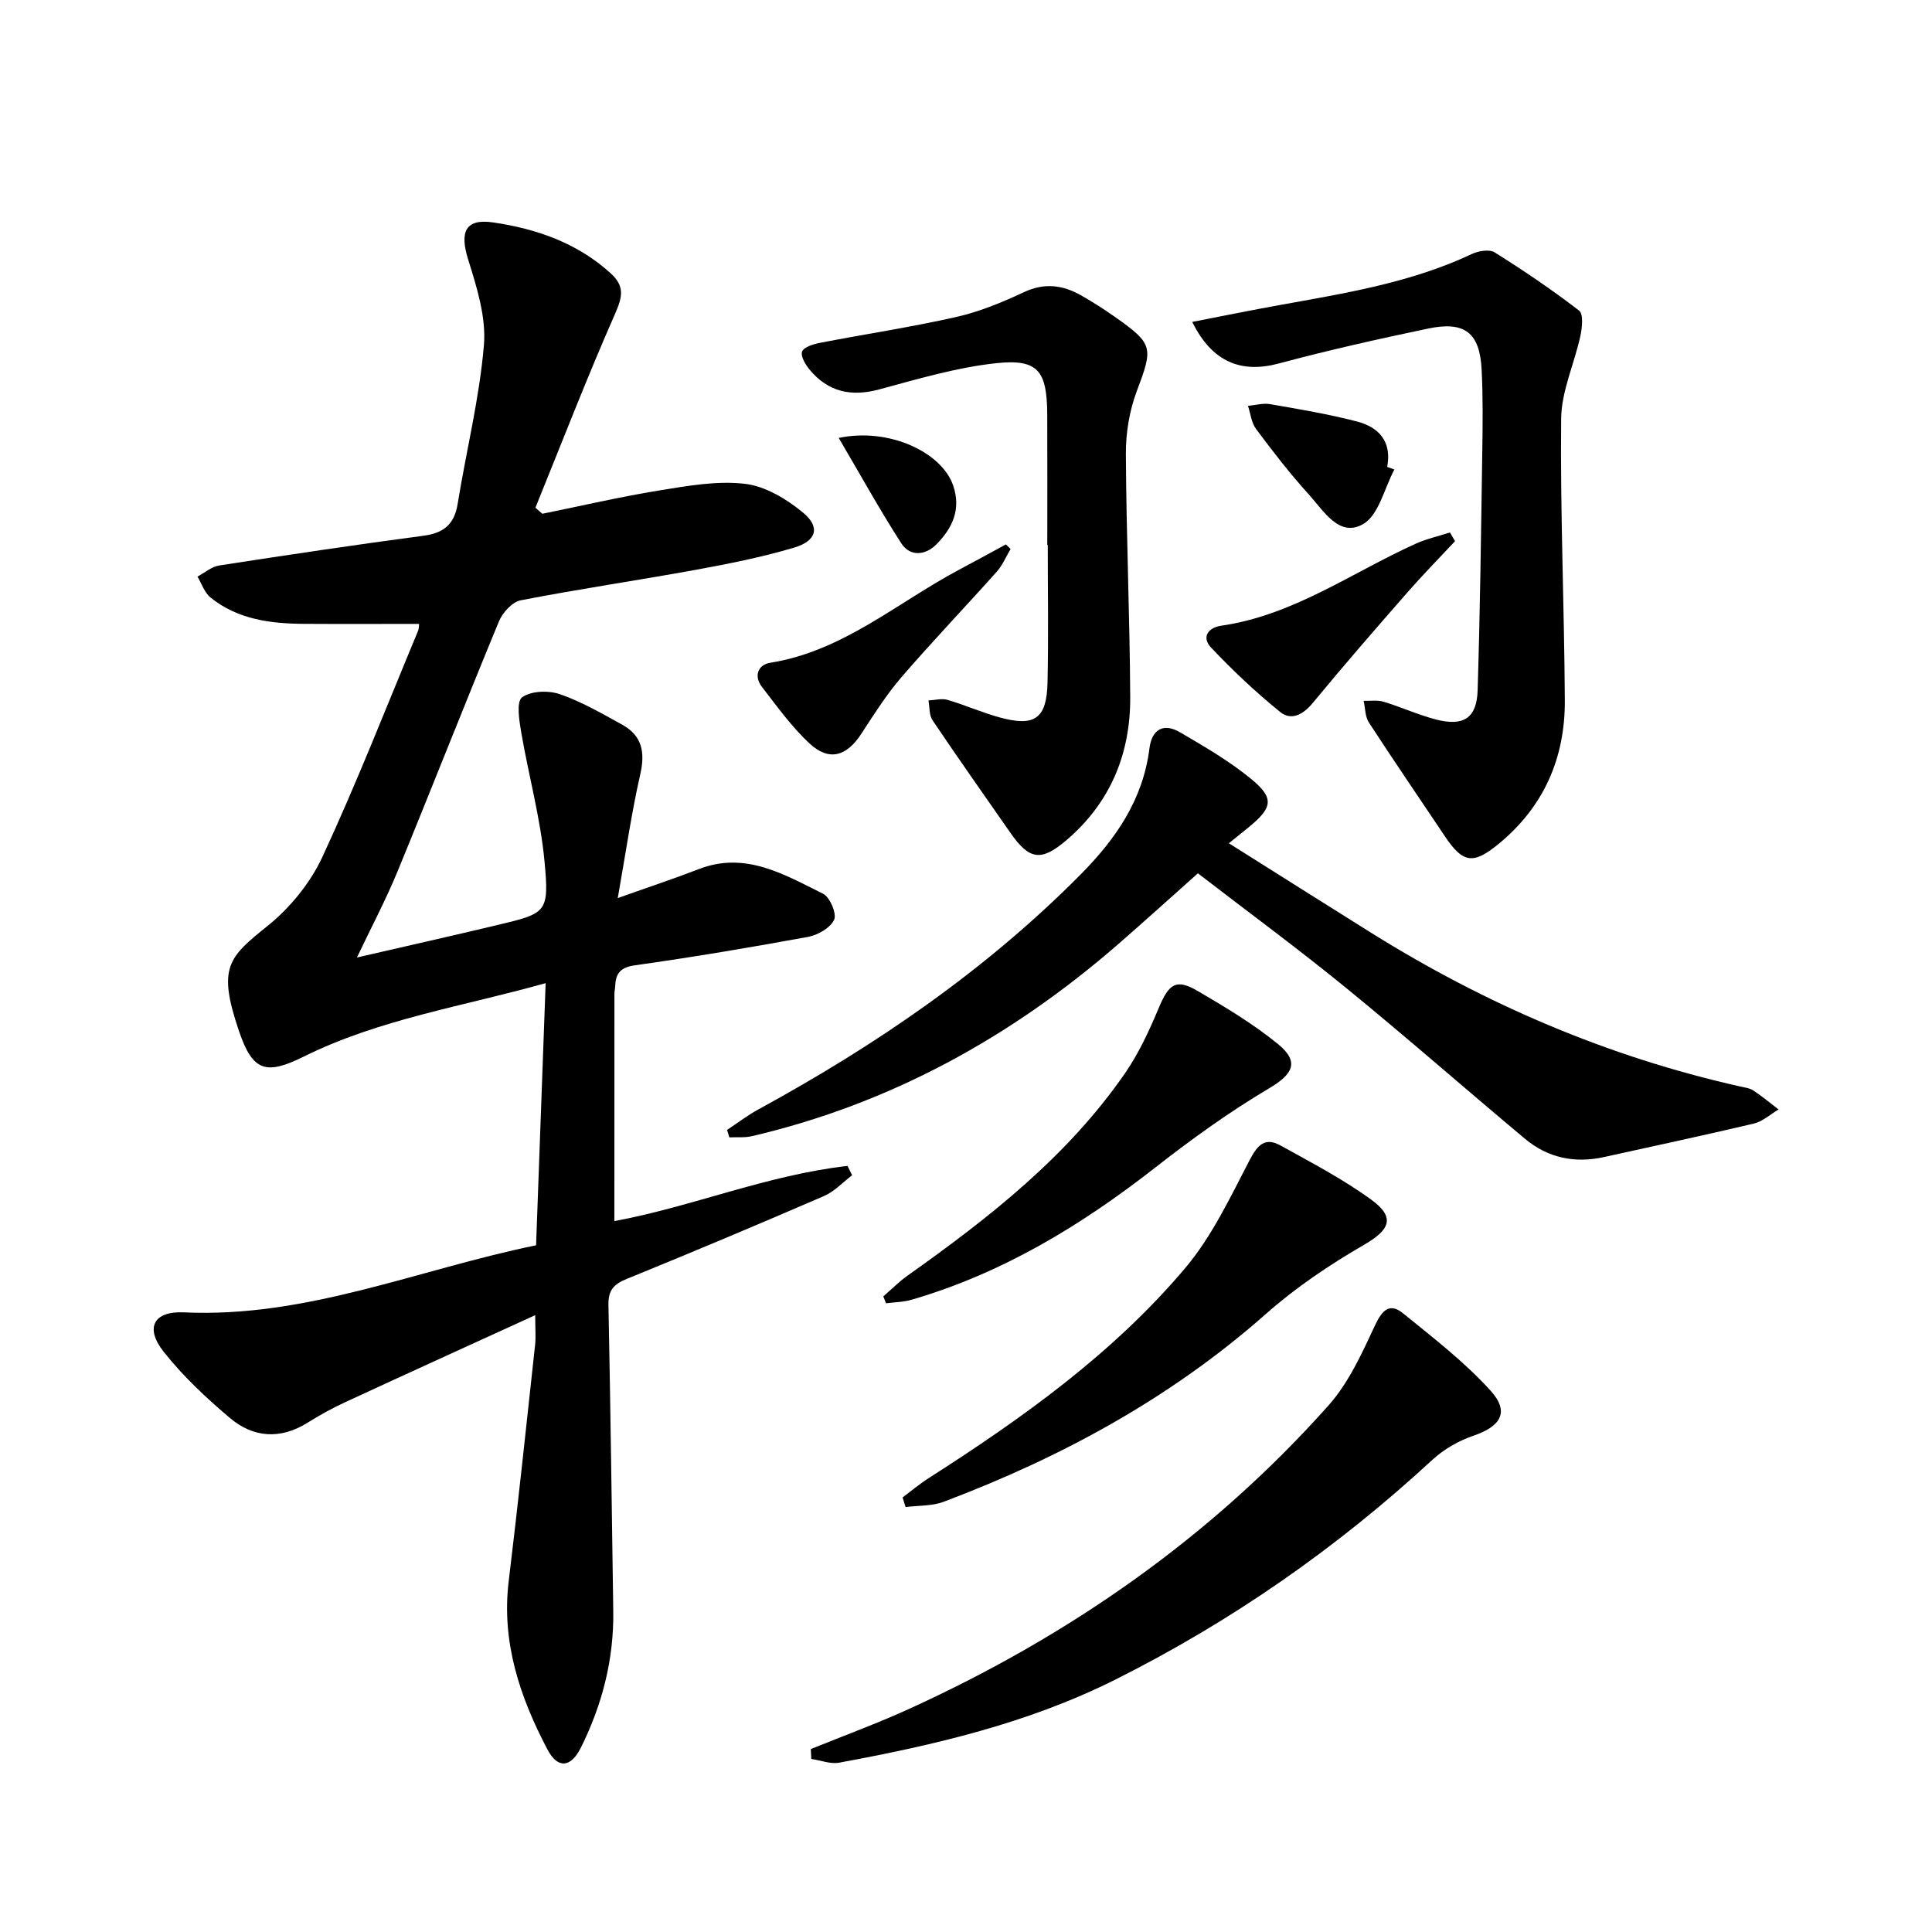
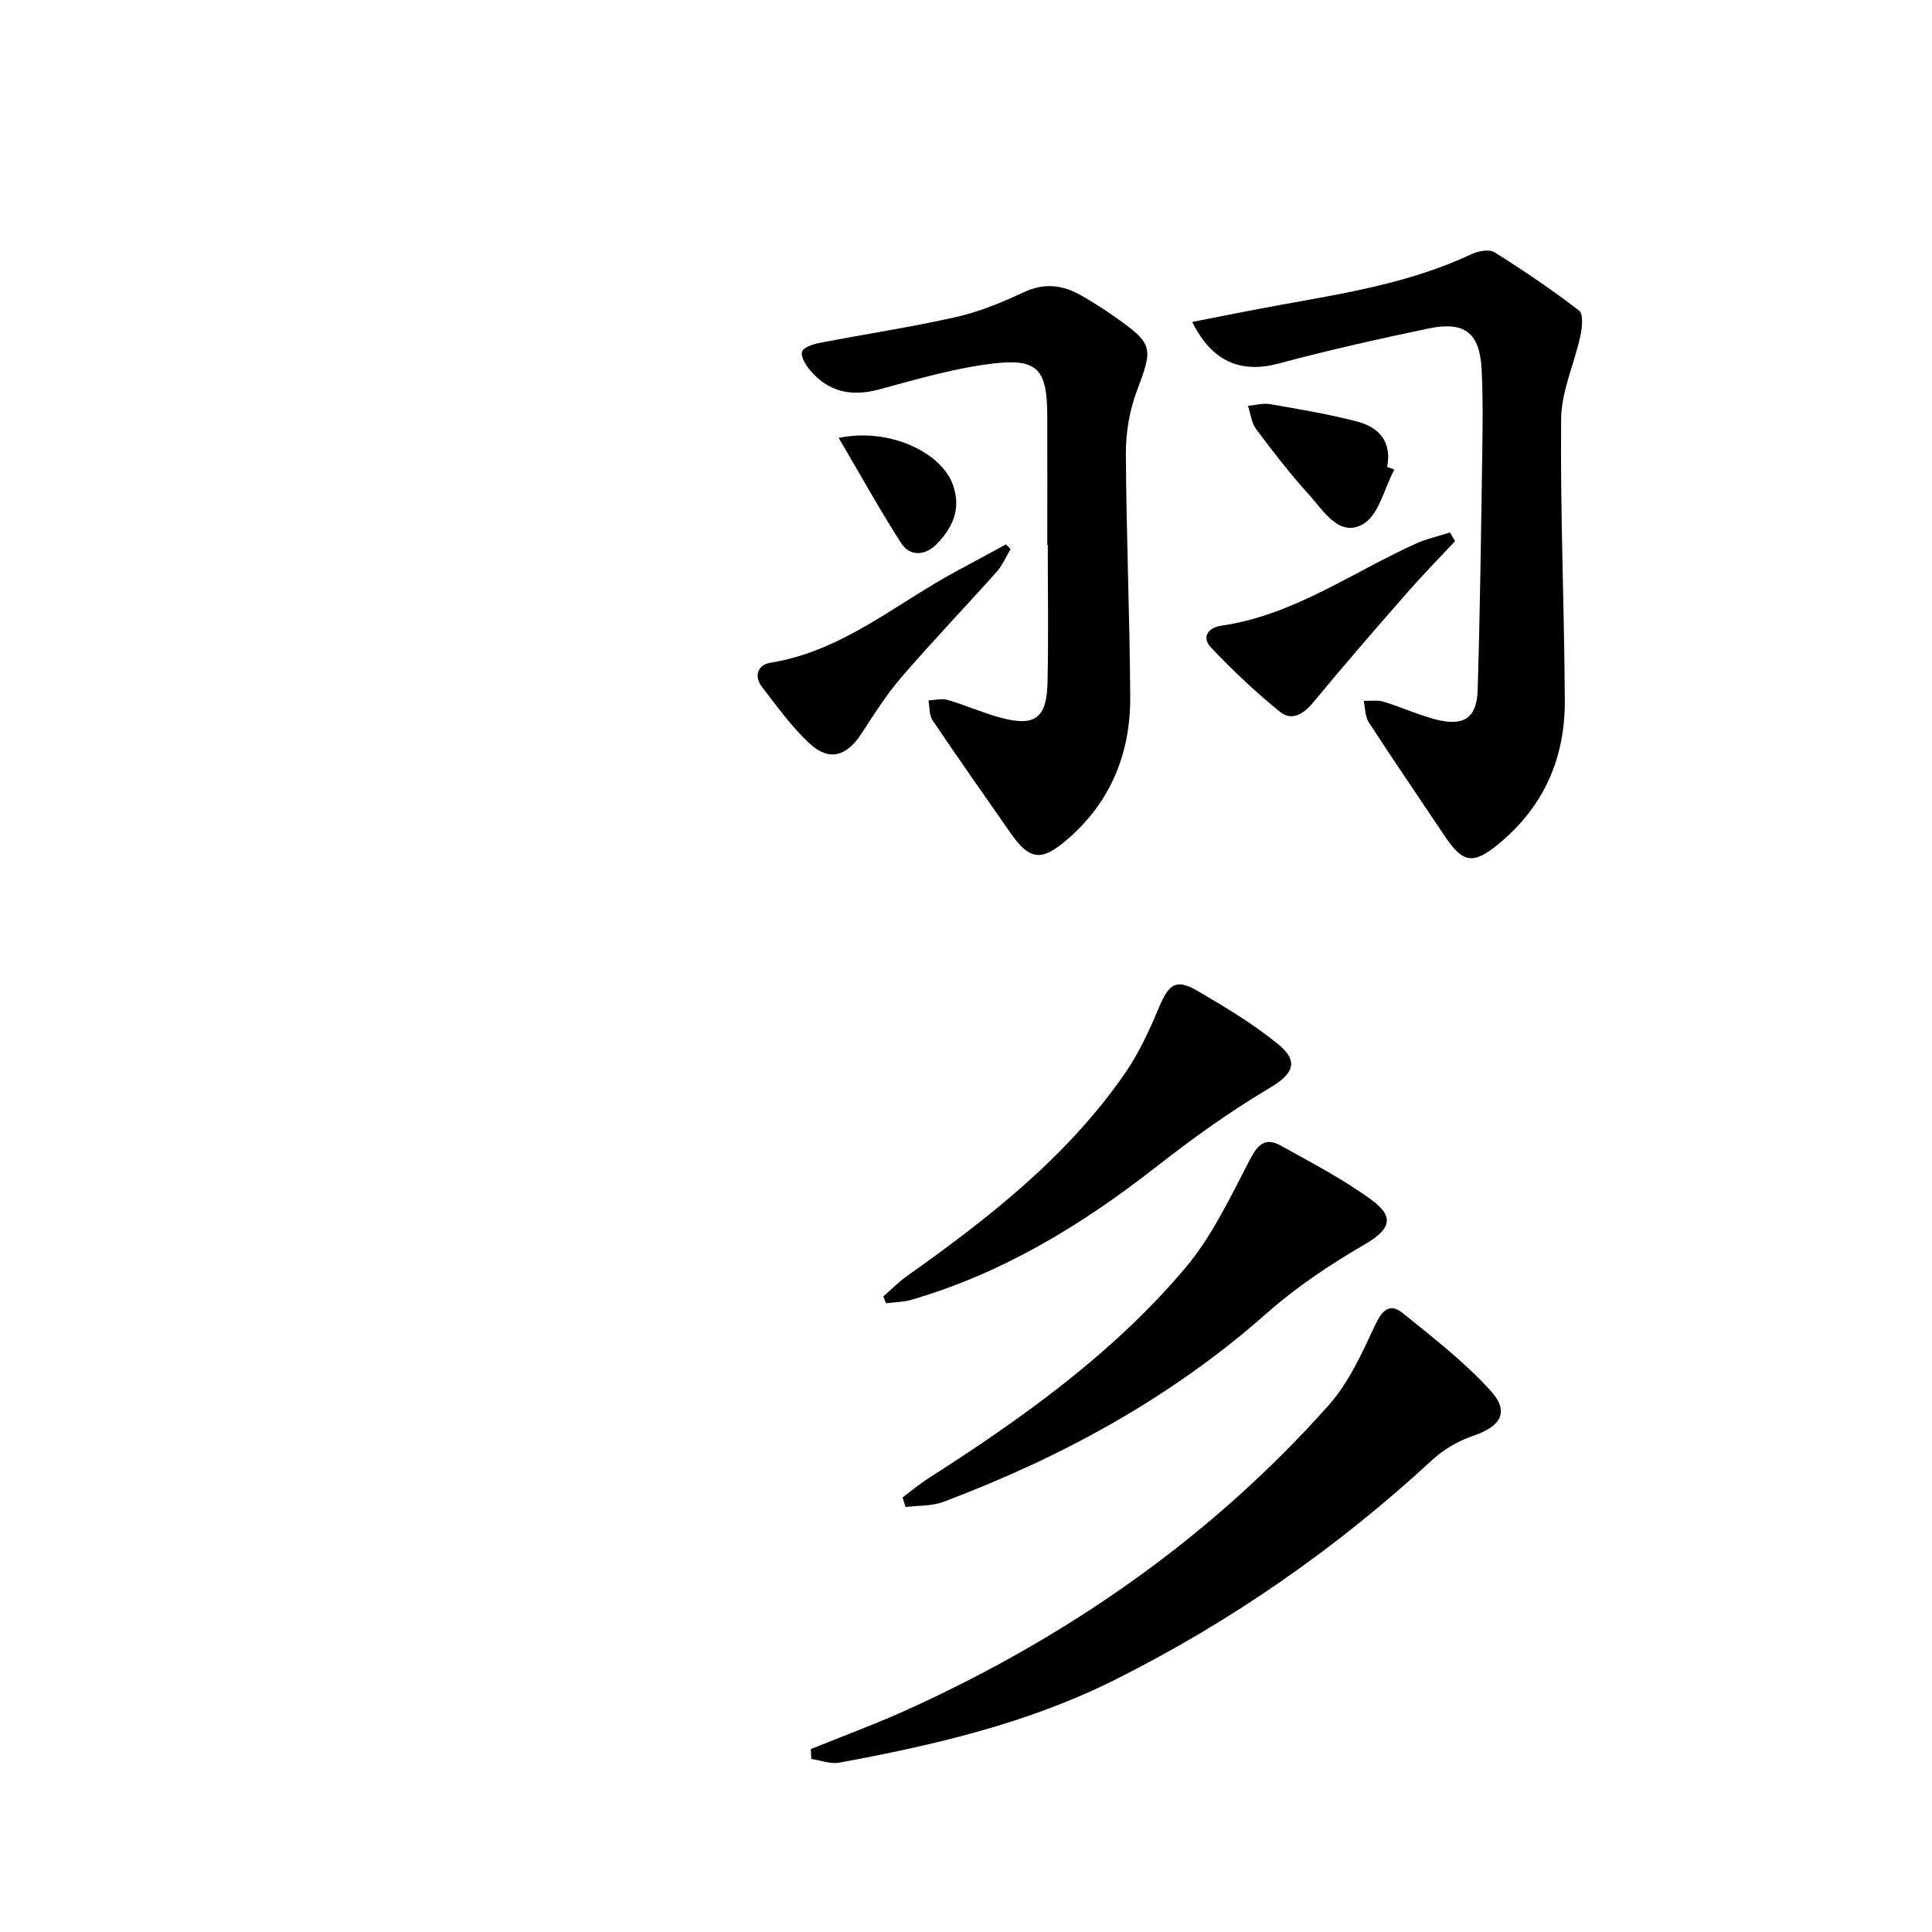
<svg xmlns="http://www.w3.org/2000/svg" enable-background="new 0 0 400 400" viewBox="0 0 400 400">
  <g fill="#000001">
-     <path d="m127.9 185.94c6.79-2.42 11.8-4.07 16.72-5.98 9.69-3.78 17.71 1.09 25.78 5.07 1.42.7 2.87 4.13 2.3 5.38-.77 1.69-3.36 3.18-5.4 3.56-11.92 2.19-23.87 4.2-35.87 5.89-3.06.43-3.97 1.75-4.07 4.39-.02.5-.15.99-.15 1.49-.01 15.62-.01 31.23-.01 47.07 15.91-2.92 31.6-9.53 48.27-11.42.32.64.64 1.29.95 1.93-1.93 1.46-3.66 3.37-5.81 4.3-13.57 5.87-27.2 11.61-40.89 17.18-2.71 1.1-3.81 2.39-3.75 5.39.43 21.11.69 42.22 1 63.33.15 10.01-2.29 19.46-6.72 28.34-2.06 4.12-4.78 4.41-6.92.33-5.69-10.83-9.54-22.19-8.01-34.82 1.98-16.3 3.69-32.63 5.47-48.95.17-1.6.02-3.23.02-6.13-13.68 6.25-26.48 12.07-39.24 17.97-2.71 1.25-5.35 2.7-7.88 4.29-5.67 3.55-11.27 3.12-16.15-1.02-4.91-4.16-9.7-8.65-13.67-13.68-3.91-4.96-2.06-8.43 4.22-8.14 25.35 1.19 48.42-8.87 72.9-13.89.66-18.07 1.3-35.79 1.98-54.27-17.28 4.85-34.43 7.45-50.07 15.2-7.88 3.91-10.59 3.03-13.4-5.22-4.53-13.28-2.21-15.31 5.91-21.84 4.63-3.72 8.82-8.86 11.32-14.23 7.12-15.34 13.28-31.13 19.79-46.76.29-.7.23-1.55.23-1.53-8.07 0-16 .04-23.92-.01-6.92-.05-13.67-.94-19.27-5.47-1.24-1.01-1.8-2.85-2.68-4.31 1.5-.79 2.92-2.06 4.5-2.3 14.08-2.18 28.18-4.29 42.3-6.16 4.2-.56 6.38-2.35 7.07-6.59 1.78-10.97 4.51-21.84 5.44-32.87.49-5.81-1.49-12.04-3.28-17.79-1.76-5.65-.57-8.46 5.18-7.62 8.96 1.31 17.41 4.23 24.34 10.53 2.85 2.59 2.51 4.76.98 8.24-5.86 13.28-11.09 26.84-16.56 40.3.48.42.96.83 1.44 1.25 8.07-1.64 16.1-3.51 24.22-4.83 5.86-.95 11.94-2.05 17.73-1.37 4.22.49 8.62 3.15 12.02 5.96 3.61 2.98 2.83 5.85-1.82 7.24-6.65 1.98-13.52 3.35-20.36 4.6-12.08 2.2-24.24 3.98-36.29 6.32-1.74.34-3.73 2.54-4.48 4.34-7.12 17.19-13.9 34.52-20.98 51.73-2.39 5.82-5.35 11.41-8.43 17.88 10.17-2.35 19.65-4.47 29.11-6.73 10.16-2.43 10.72-2.54 9.73-13.14-.84-8.99-3.3-17.82-4.83-26.76-.42-2.45-1.03-6.35.18-7.23 1.83-1.35 5.46-1.47 7.82-.66 4.5 1.55 8.72 4.01 12.93 6.33 4.08 2.26 4.76 5.68 3.73 10.22-1.82 7.98-2.98 16.12-4.67 25.67z" />
-     <path d="m150.53 233.94c2.15-1.42 4.2-3 6.45-4.23 24.37-13.29 47.08-28.82 66.71-48.62 7.33-7.39 12.96-15.53 14.29-26.15.49-3.93 2.91-5.33 6.32-3.33 5.13 3 10.35 6.02 14.89 9.79 4.69 3.9 4.24 5.86-.66 9.87-1.14.93-2.3 1.86-4.11 3.32 10.06 6.33 19.68 12.42 29.34 18.46 23.72 14.83 49.07 25.73 76.42 31.87.97.22 2.05.34 2.85.87 1.81 1.19 3.47 2.59 5.2 3.91-1.69 1-3.27 2.48-5.1 2.92-10.31 2.45-20.67 4.63-31.01 6.93-6.07 1.35-11.63.2-16.39-3.78-12.38-10.35-24.51-21.01-37.01-31.21-9.91-8.09-20.23-15.68-30.71-23.75-5.82 5.17-11.18 10.05-16.65 14.8-22.08 19.16-47.02 32.9-75.62 39.61-1.52.36-3.16.19-4.74.26-.16-.51-.32-1.02-.47-1.54z" />
    <path d="m246.84 66.65c6.17-1.2 12.11-2.41 18.09-3.49 13.54-2.45 27.15-4.61 39.77-10.56 1.38-.65 3.65-1.04 4.75-.35 6 3.76 11.88 7.74 17.49 12.06.92.71.63 3.53.26 5.24-1.24 5.74-3.92 11.41-3.98 17.13-.2 19.45.65 38.91.76 58.36.06 11.9-4.35 22.01-13.73 29.7-5.23 4.29-7.36 3.99-11.09-1.58-5.25-7.86-10.6-15.65-15.75-23.58-.79-1.21-.74-2.97-1.08-4.48 1.39.04 2.86-.2 4.14.19 3.64 1.1 7.14 2.71 10.81 3.67 5.74 1.49 8.47-.28 8.65-6.05.51-16.45.71-32.91.96-49.37.09-5.66.15-11.33-.13-16.97-.38-7.66-3.47-10.13-11.05-8.55-10.37 2.17-20.73 4.49-30.96 7.24-7.78 2.08-13.81-.29-17.91-8.61z" />
    <path d="m216.83 112.82c0-8.99.03-17.98-.01-26.97-.04-9.12-1.91-11.61-10.71-10.64-8.14.89-16.15 3.28-24.1 5.42-5.78 1.55-10.53.52-14.35-4.05-.88-1.05-1.94-2.81-1.6-3.78.33-.93 2.31-1.55 3.66-1.81 9.43-1.83 18.94-3.25 28.3-5.37 4.8-1.09 9.49-3.03 13.97-5.13 4.24-1.99 8.03-1.49 11.83.66 2.45 1.39 4.84 2.92 7.14 4.55 7.86 5.54 7.78 6.3 4.41 15.25-1.53 4.06-2.29 8.65-2.27 13 .08 16.8.81 33.59.9 50.38.06 11.66-4.05 21.76-13.1 29.53-5.28 4.54-7.74 4.26-11.69-1.41-5.41-7.76-10.86-15.49-16.14-23.33-.72-1.07-.58-2.72-.84-4.1 1.32-.06 2.74-.47 3.94-.12 3.66 1.07 7.18 2.65 10.86 3.65 7.22 1.97 9.69.22 9.85-7.26.21-9.49.05-18.98.05-28.47-.04 0-.07 0-.1 0z" />
    <path d="m167.87 362.13c6.86-2.79 13.84-5.34 20.57-8.42 33.07-15.1 62.38-35.53 86.63-62.75 4.18-4.7 6.93-10.82 9.64-16.62 1.49-3.18 3.05-4.64 5.78-2.43 6.27 5.09 12.76 10.09 18.14 16.04 3.96 4.38 2.09 7.37-3.55 9.29-3.05 1.04-6.12 2.79-8.49 4.97-19.81 18.31-41.73 33.56-65.83 45.61-17.98 8.99-37.38 13.5-57.01 17.12-1.82.34-3.85-.49-5.78-.77-.03-.67-.07-1.36-.1-2.04z" />
    <path d="m186.87 310.03c1.79-1.34 3.51-2.79 5.39-3.99 19.41-12.42 38.15-25.78 53.1-43.47 5.56-6.58 9.37-14.72 13.4-22.46 1.66-3.18 3.23-4.69 6.38-2.94 6.37 3.54 12.89 6.93 18.75 11.2 5.09 3.7 3.87 6.25-1.49 9.36-7.11 4.12-14.08 8.8-20.22 14.23-19.72 17.45-42.35 29.73-66.78 38.96-2.43.92-5.26.76-7.91 1.1-.21-.66-.42-1.32-.62-1.99z" />
    <path d="m182.88 268.41c1.67-1.45 3.24-3.05 5.04-4.32 16.86-11.97 33.09-24.65 45-41.88 2.88-4.17 5.05-8.9 7.02-13.6 2.09-4.97 3.58-6.05 8.1-3.4 5.7 3.35 11.45 6.78 16.55 10.95 4.55 3.72 3.07 6.26-1.86 9.18-8.23 4.88-16.06 10.53-23.6 16.43-15.3 11.96-31.63 21.86-50.4 27.33-1.69.49-3.52.5-5.29.73-.19-.48-.37-.95-.56-1.42z" />
    <path d="m209.23 113.67c-.94 1.57-1.66 3.35-2.86 4.69-6.53 7.32-13.32 14.41-19.72 21.83-3.12 3.62-5.71 7.72-8.33 11.74-3.02 4.64-6.64 5.75-10.65 2.05-3.74-3.44-6.76-7.69-9.9-11.74-1.75-2.24-.86-4.61 1.69-5.02 15.02-2.39 26.22-12.4 39.01-19.21 3.28-1.74 6.53-3.53 9.79-5.3.33.34.65.65.97.96z" />
    <path d="m301.25 112.04c-3.34 3.58-6.78 7.08-10 10.77-6.55 7.49-13.09 15.01-19.42 22.69-2.02 2.45-4.47 3.79-6.81 1.89-5.06-4.1-9.84-8.61-14.31-13.35-1.9-2.01-.74-4.08 2.17-4.5 14.87-2.15 26.91-10.94 40.15-16.94 2.28-1.03 4.78-1.59 7.17-2.36.34.6.69 1.2 1.05 1.8z" />
    <path d="m288.69 97.21c-2.09 3.9-3.23 9.45-6.49 11.31-4.93 2.82-8.17-2.78-11.18-6.1-3.91-4.3-7.48-8.93-10.96-13.59-.97-1.29-1.14-3.18-1.68-4.8 1.53-.14 3.11-.61 4.57-.36 6.03 1.05 12.09 2.06 18.01 3.6 4.47 1.16 7.25 4.11 6.24 9.4.49.19.99.37 1.49.54z" />
    <path d="m173.65 90.67c10.39-2.2 21.31 2.95 23.68 9.82 1.72 4.96-.16 8.85-3.41 12.17-2.23 2.28-5.46 2.73-7.35-.22-4.42-6.87-8.38-14.04-12.92-21.77z" />
  </g>
</svg>